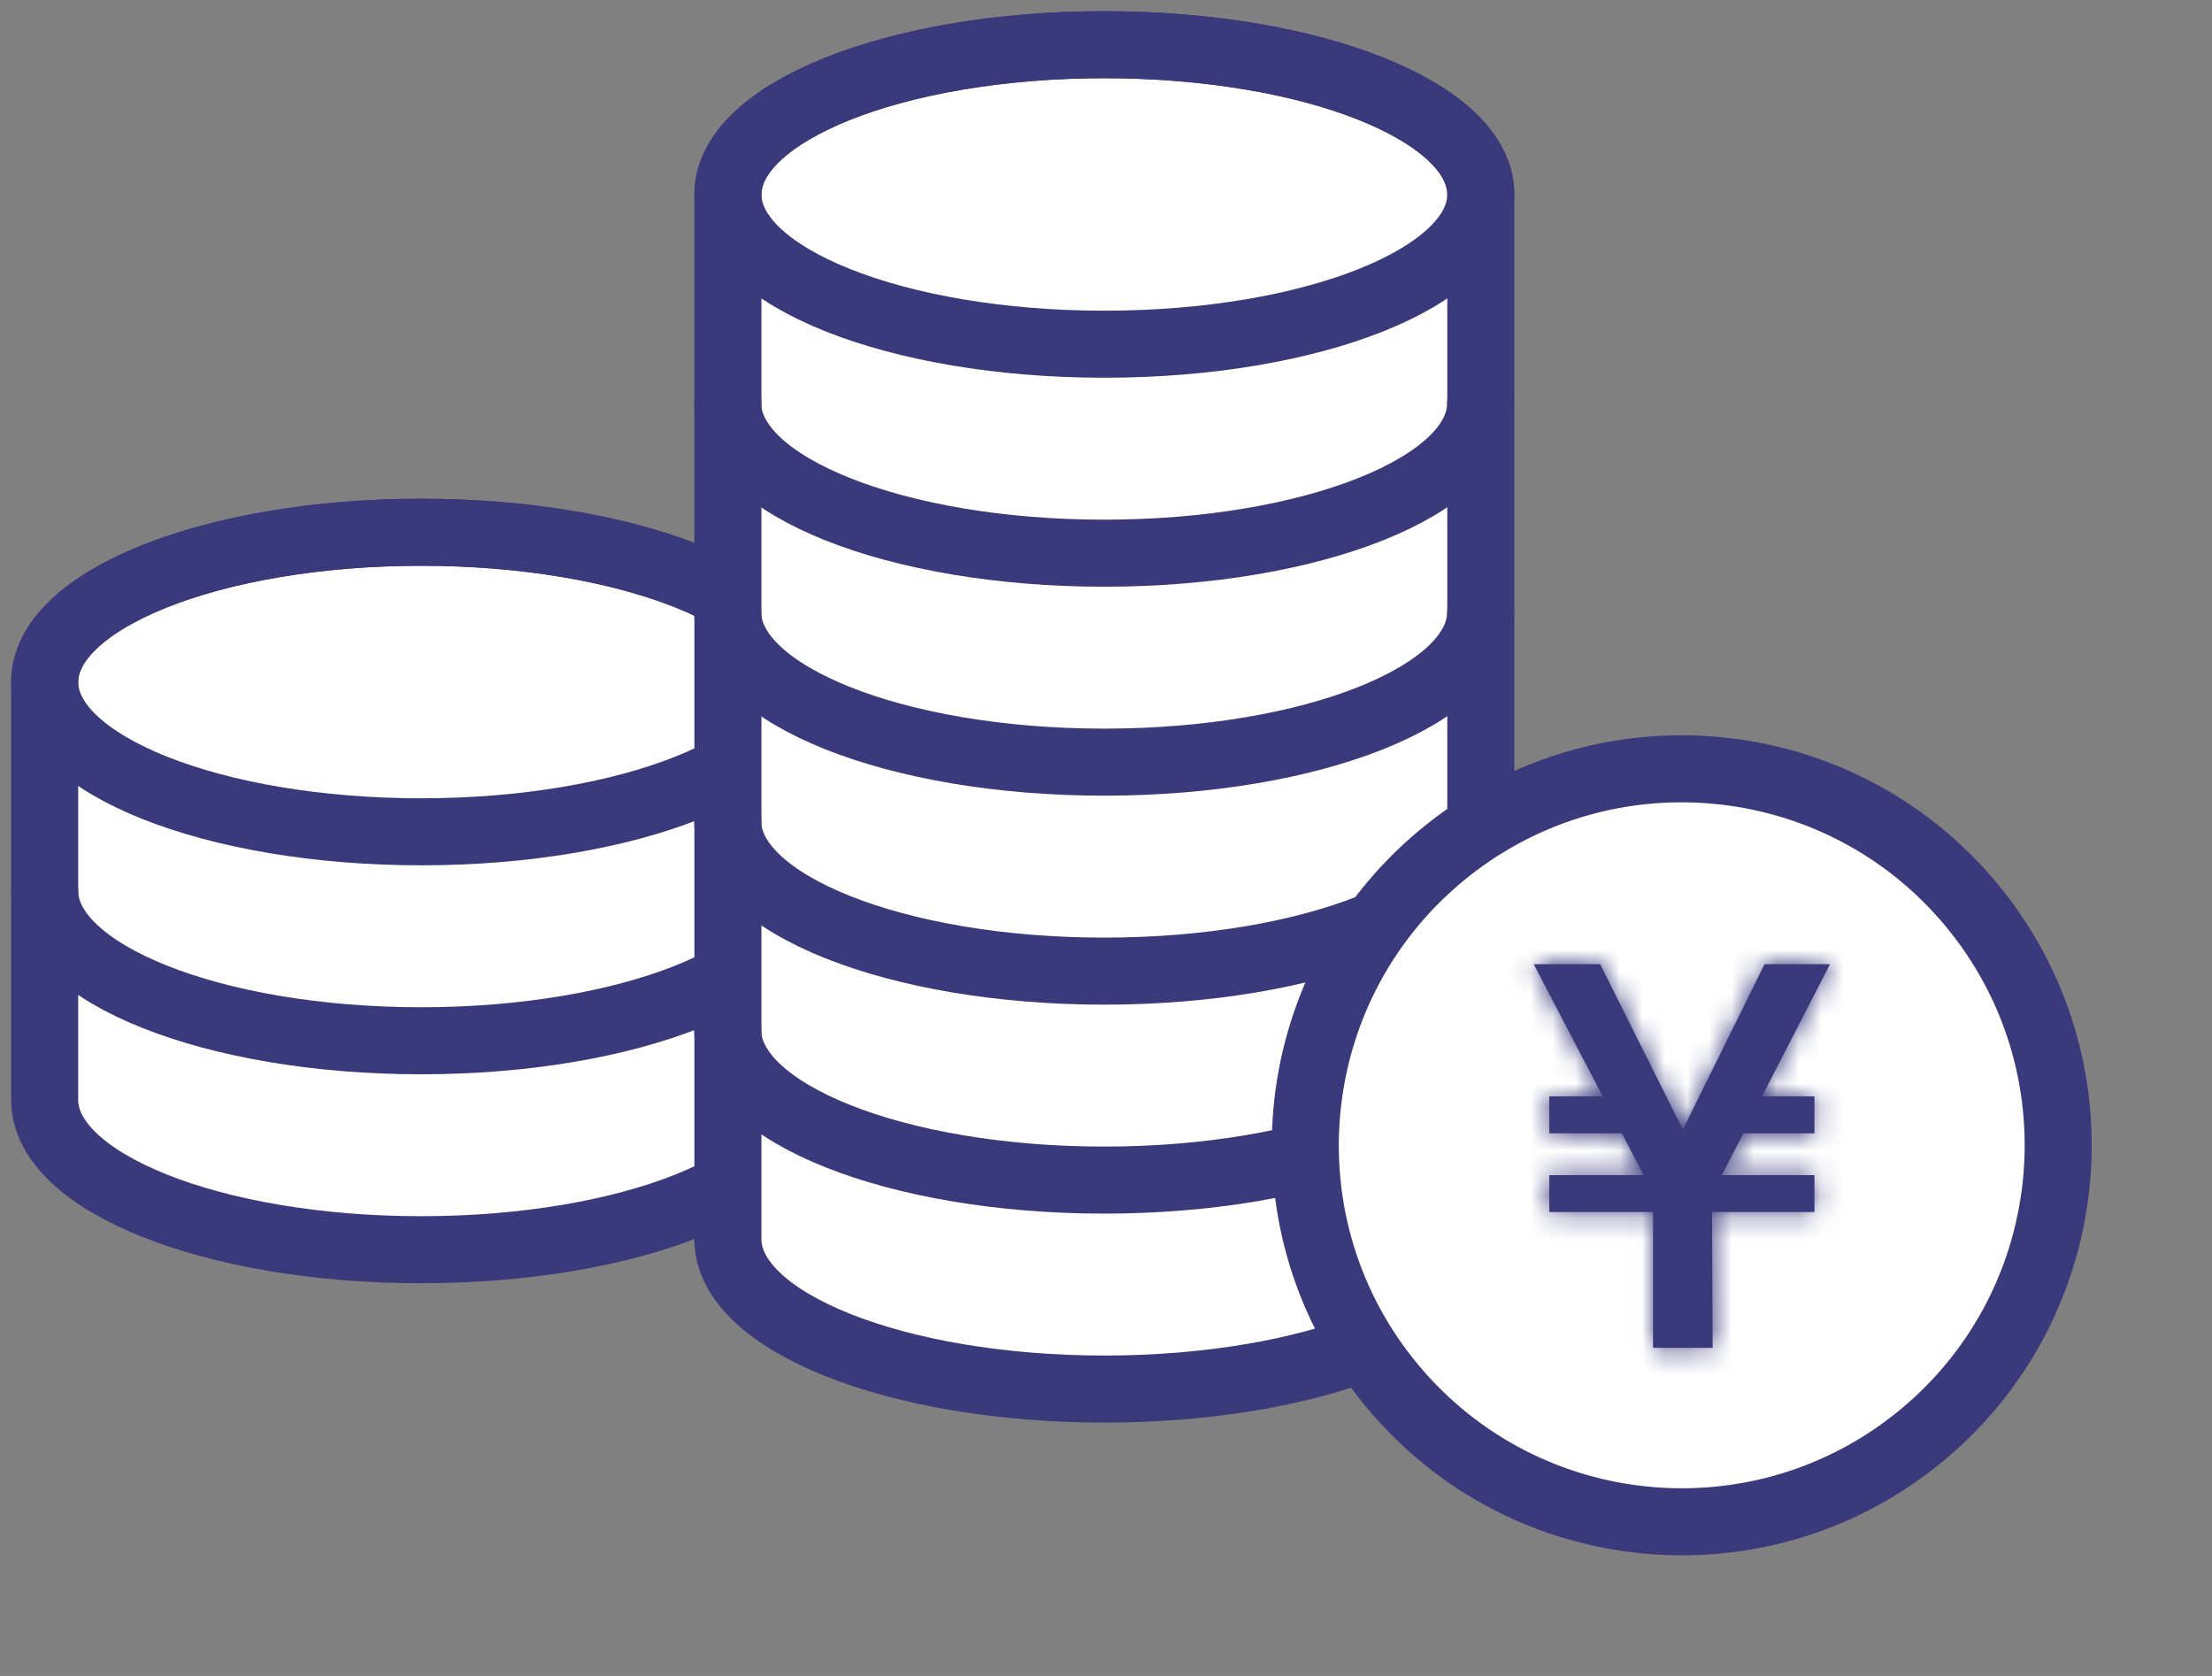
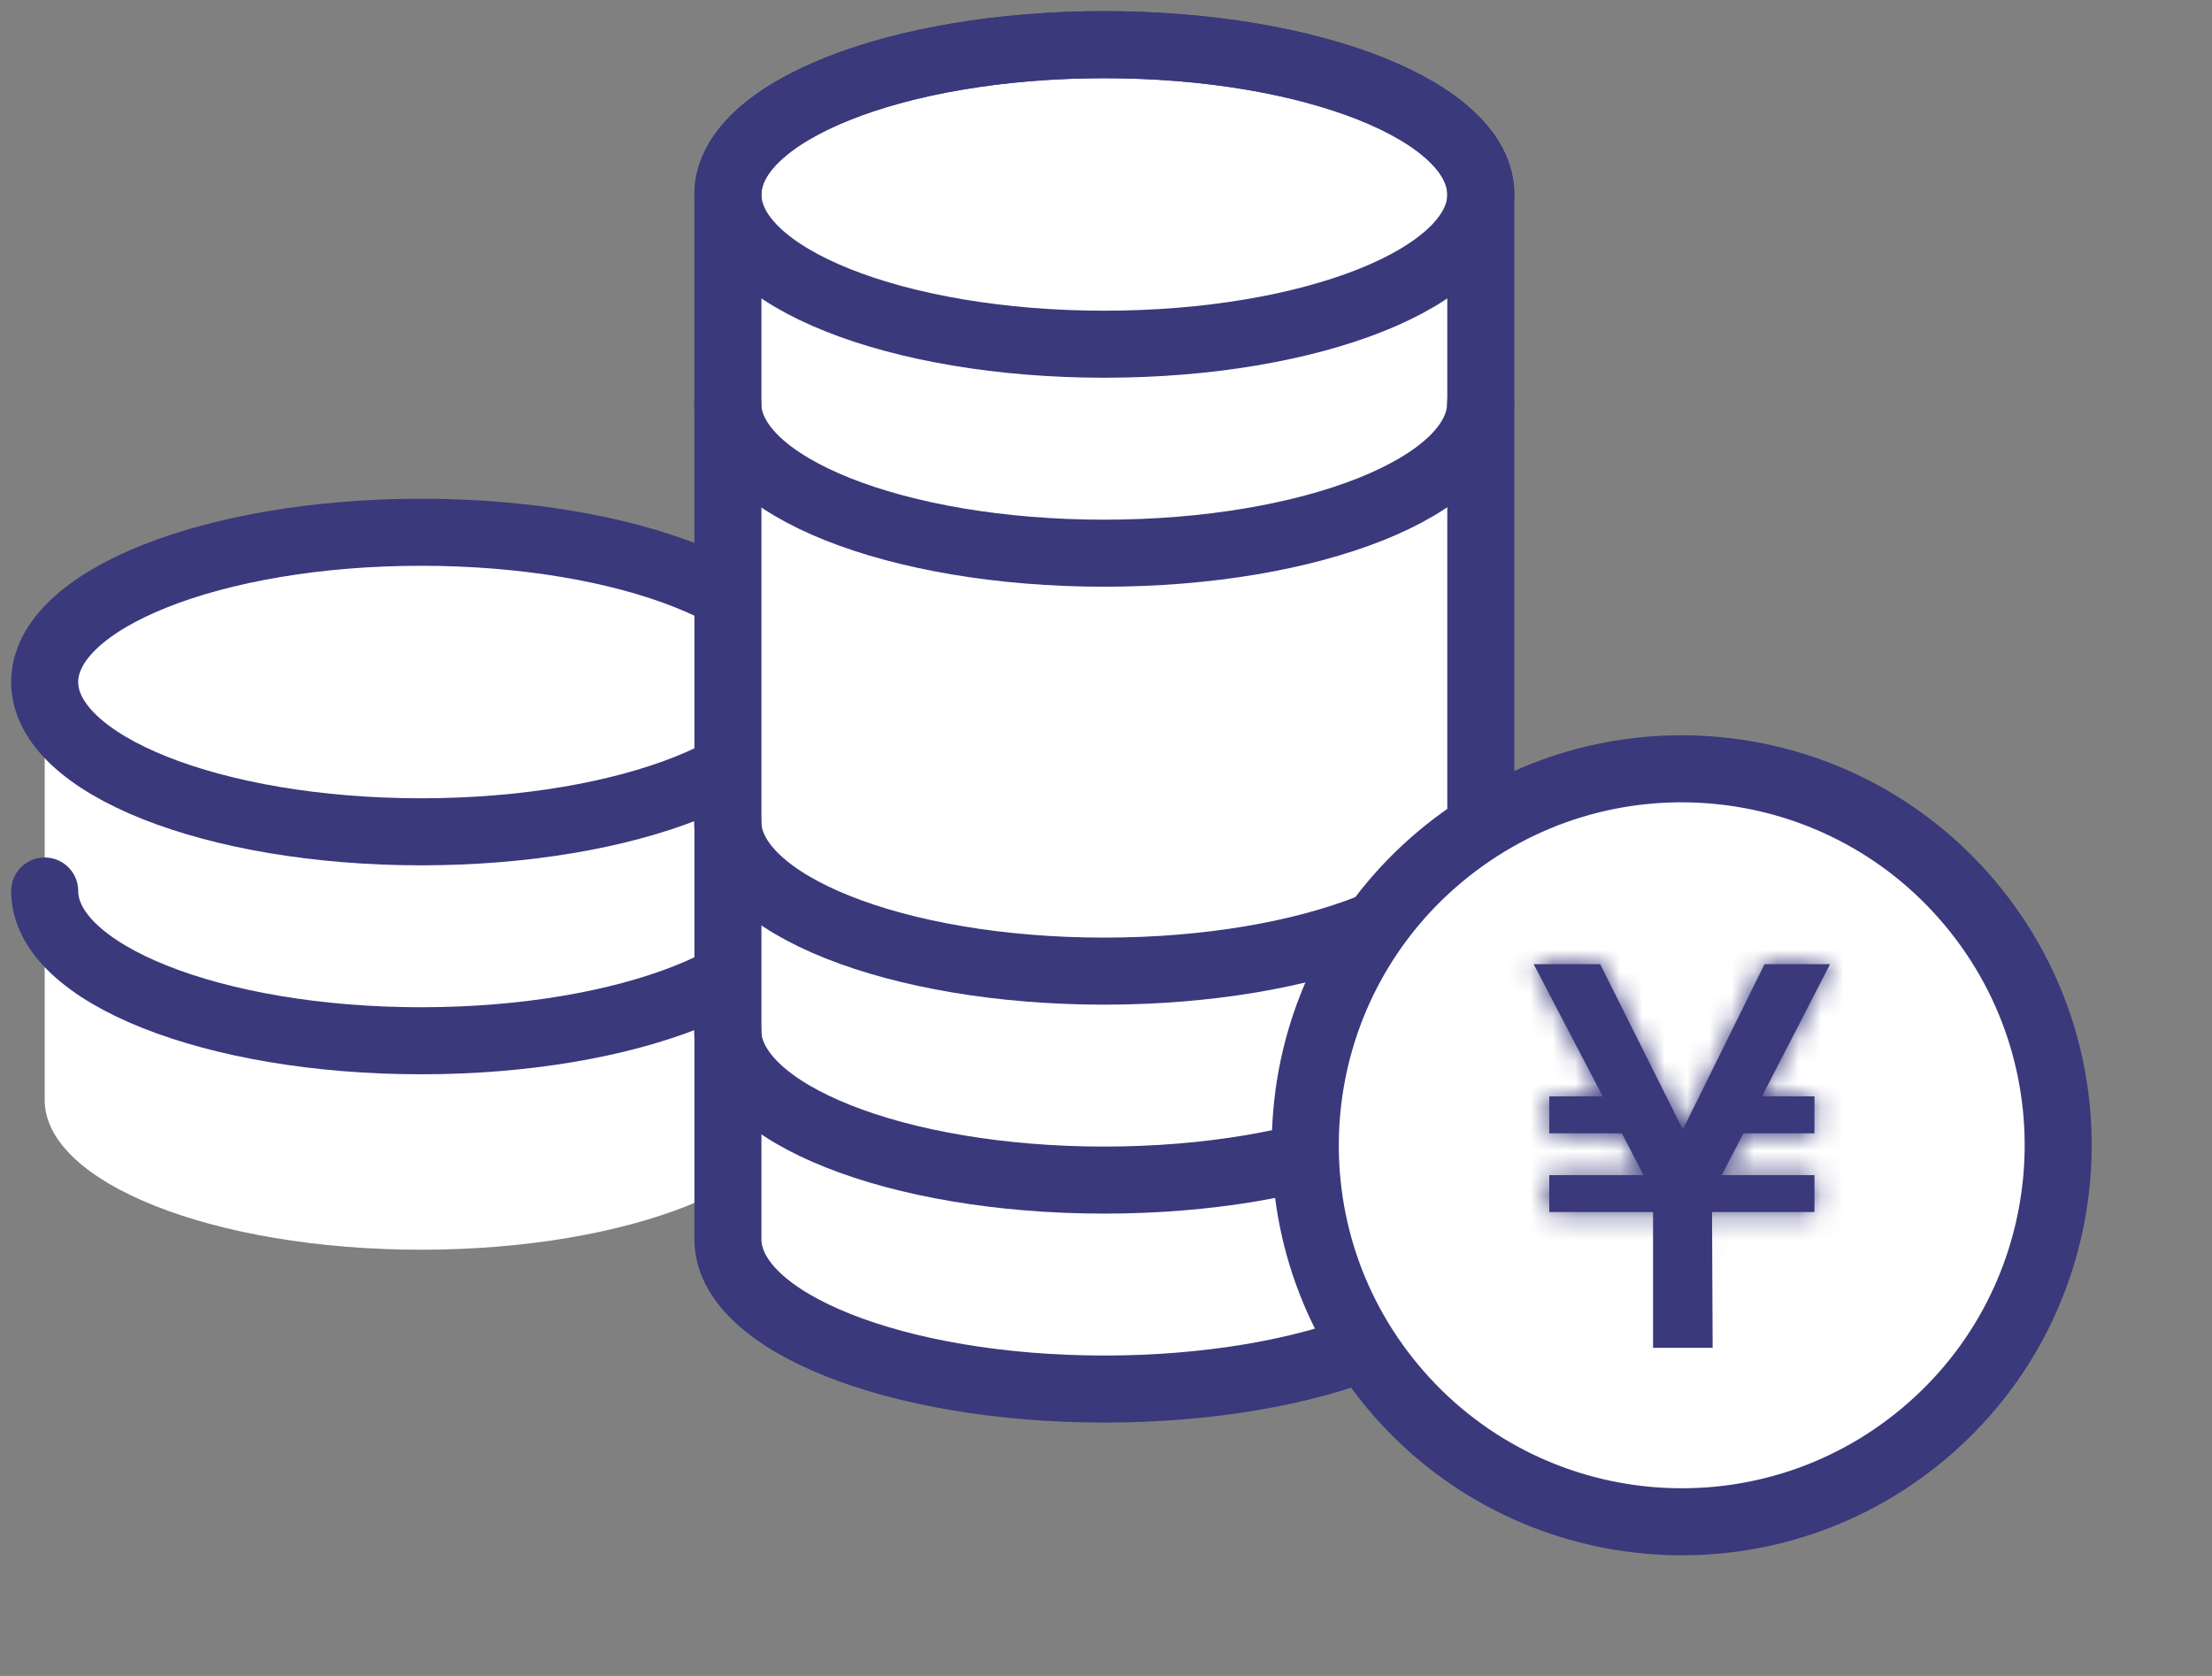
<svg xmlns="http://www.w3.org/2000/svg" width="99" height="75" viewBox="0 0 99 75" fill="none">
  <rect x="0" y="0" width="99" height="75" fill="#808080" stroke="none" />
  <g id="Button">
    <path id="Vector" d="M18.848 23.819C9.541 23.819 2 26.822 2 30.521V49.224C2 52.924 9.541 55.926 18.848 55.926C28.155 55.926 35.696 52.924 35.696 49.224V30.521C35.696 26.822 28.155 23.819 18.848 23.819Z" fill="white" />
    <path id="Vector_2" d="M18.848 37.224C28.153 37.224 35.696 34.223 35.696 30.521C35.696 26.82 28.153 23.819 18.848 23.819C9.543 23.819 2 26.82 2 30.521C2 34.223 9.543 37.224 18.848 37.224Z" fill="white" stroke="#3A397C" stroke-width="3" stroke-linecap="round" stroke-linejoin="round" />
    <path id="Vector_3" d="M35.696 39.873C35.696 43.573 28.155 46.575 18.848 46.575C9.541 46.575 2 43.573 2 39.873" stroke="#3A397C" stroke-width="3" stroke-linecap="round" stroke-linejoin="round" />
-     <path id="Vector_4" d="M18.848 23.819C9.541 23.819 2 26.822 2 30.521V49.224C2 52.924 9.541 55.926 18.848 55.926C28.155 55.926 35.696 52.924 35.696 49.224V30.521C35.696 26.822 28.155 23.819 18.848 23.819Z" stroke="#3A397C" stroke-width="3" stroke-linecap="round" stroke-linejoin="round" />
    <path id="Vector_5" d="M49.427 2C40.12 2 32.579 5.002 32.579 8.702V55.458C32.579 59.158 40.12 62.161 49.427 62.161C58.734 62.161 66.275 59.158 66.275 55.458V8.702C66.275 5.002 58.734 2 49.427 2Z" fill="white" />
    <path id="Vector_6" d="M49.427 15.404C58.732 15.404 66.275 12.404 66.275 8.702C66.275 5.001 58.732 2 49.427 2C40.122 2 32.579 5.001 32.579 8.702C32.579 12.404 40.122 15.404 49.427 15.404Z" fill="white" stroke="#3A397C" stroke-width="3" stroke-linecap="round" stroke-linejoin="round" />
    <path id="Vector_7" d="M66.267 18.054C66.267 21.754 58.725 24.756 49.418 24.756C40.111 24.756 32.57 21.754 32.57 18.054" stroke="#3A397C" stroke-width="3" stroke-linecap="round" stroke-linejoin="round" />
-     <path id="Vector_8" d="M66.267 27.405C66.267 31.105 58.725 34.107 49.418 34.107C40.111 34.107 32.57 31.105 32.57 27.405" stroke="#3A397C" stroke-width="3" stroke-linecap="round" stroke-linejoin="round" />
    <path id="Vector_9" d="M66.267 36.756C66.267 40.456 58.725 43.459 49.418 43.459C40.111 43.459 32.57 40.456 32.57 36.756" stroke="#3A397C" stroke-width="3" stroke-linecap="round" stroke-linejoin="round" />
    <path id="Vector_10" d="M66.267 46.107C66.267 49.807 58.725 52.81 49.418 52.81C40.111 52.81 32.57 49.807 32.57 46.107" stroke="#3A397C" stroke-width="3" stroke-linecap="round" stroke-linejoin="round" />
    <path id="Vector_11" d="M49.427 2C40.12 2 32.579 5.002 32.579 8.702V55.458C32.579 59.158 40.12 62.161 49.427 62.161C58.734 62.161 66.275 59.158 66.275 55.458V8.702C66.275 5.002 58.734 2 49.427 2Z" stroke="#3A397C" stroke-width="3" stroke-linecap="round" stroke-linejoin="round" />
    <path id="Vector_12" d="M75.194 68.015C84.499 68.015 92.042 60.472 92.042 51.167C92.042 41.862 84.499 34.319 75.194 34.319C65.889 34.319 58.346 41.862 58.346 51.167C58.346 60.472 65.889 68.015 75.194 68.015Z" fill="white" />
    <path id="Vector_13" d="M86.073 64.18C93.212 58.213 94.162 47.588 88.195 40.448C82.228 33.309 71.602 32.358 64.463 38.326C57.323 44.293 56.373 54.919 62.341 62.058C68.308 69.198 78.933 70.148 86.073 64.18Z" stroke="#3A397C" stroke-width="3" stroke-linecap="round" stroke-linejoin="round" />
    <g id="Vector_14">
      <mask id="path-14-inside-1_2043_7853" fill="white">
-         <path d="M81.207 49.065V50.717H78.028L77.057 52.589H81.207V54.24H76.624L76.651 60.315H73.984V54.24H69.339V52.589H73.56L72.589 50.717H69.339V49.065H71.732L68.642 43.149H71.617L75.317 50.549L78.973 43.149H81.905L78.858 49.065H81.207Z" />
+         <path d="M81.207 49.065V50.717H78.028L77.057 52.589H81.207V54.24H76.624L76.651 60.315V54.24H69.339V52.589H73.56L72.589 50.717H69.339V49.065H71.732L68.642 43.149H71.617L75.317 50.549L78.973 43.149H81.905L78.858 49.065H81.207Z" />
      </mask>
      <path d="M81.207 49.065V50.717H78.028L77.057 52.589H81.207V54.24H76.624L76.651 60.315H73.984V54.24H69.339V52.589H73.56L72.589 50.717H69.339V49.065H71.732L68.642 43.149H71.617L75.317 50.549L78.973 43.149H81.905L78.858 49.065H81.207Z" fill="#3A397C" />
      <path d="M81.207 49.065H84.207V46.065H81.207V49.065ZM81.207 50.717V53.717H84.207V50.717H81.207ZM78.028 50.717V47.717H76.205L75.365 49.335L78.028 50.717ZM77.057 52.589L74.394 51.207L72.12 55.589H77.057V52.589ZM81.207 52.589H84.207V49.589H81.207V52.589ZM81.207 54.24V57.24H84.207V54.24H81.207ZM76.624 54.24V51.24H73.611L73.624 54.253L76.624 54.24ZM76.651 60.315V63.315H79.664L79.651 60.302L76.651 60.315ZM73.984 60.315H70.984V63.315H73.984V60.315ZM73.984 54.24H76.984V51.24H73.984V54.24ZM69.339 54.24H66.339V57.24H69.339V54.24ZM69.339 52.589V49.589H66.339V52.589H69.339ZM73.56 52.589V55.589H78.496L76.223 51.207L73.56 52.589ZM72.589 50.717L75.252 49.335L74.412 47.717H72.589V50.717ZM69.339 50.717H66.339V53.717H69.339V50.717ZM69.339 49.065V46.065H66.339V49.065H69.339ZM71.732 49.065V52.065H76.684L74.391 47.676L71.732 49.065ZM68.642 43.149V40.149H63.69L65.983 44.538L68.642 43.149ZM71.617 43.149L74.301 41.807L73.472 40.149H71.617V43.149ZM75.317 50.549L72.634 51.89L75.333 57.289L78.007 51.877L75.317 50.549ZM78.973 43.149V40.149H77.109L76.283 41.82L78.973 43.149ZM81.905 43.149L84.572 44.522L86.824 40.149H81.905V43.149ZM78.858 49.065L76.191 47.692L73.939 52.065H78.858V49.065ZM78.207 49.065V50.717H84.207V49.065H78.207ZM81.207 47.717H78.028V53.717H81.207V47.717ZM75.365 49.335L74.394 51.207L79.72 53.97L80.691 52.098L75.365 49.335ZM77.057 55.589H81.207V49.589H77.057V55.589ZM78.207 52.589V54.24H84.207V52.589H78.207ZM81.207 51.24H76.624V57.24H81.207V51.24ZM73.624 54.253L73.651 60.328L79.651 60.302L79.624 54.227L73.624 54.253ZM76.651 57.315H73.984V63.315H76.651V57.315ZM76.984 60.315V54.24H70.984V60.315H76.984ZM73.984 51.24H69.339V57.24H73.984V51.24ZM72.339 54.24V52.589H66.339V54.24H72.339ZM69.339 55.589H73.56V49.589H69.339V55.589ZM76.223 51.207L75.252 49.335L69.926 52.098L70.897 53.97L76.223 51.207ZM72.589 47.717H69.339V53.717H72.589V47.717ZM72.339 50.717V49.065H66.339V50.717H72.339ZM69.339 52.065H71.732V46.065H69.339V52.065ZM74.391 47.676L71.301 41.76L65.983 44.538L69.073 50.454L74.391 47.676ZM68.642 46.149H71.617V40.149H68.642V46.149ZM68.934 44.491L72.634 51.89L78.001 49.207L74.301 41.807L68.934 44.491ZM78.007 51.877L81.663 44.478L76.283 41.82L72.628 49.22L78.007 51.877ZM78.973 46.149H81.905V40.149H78.973V46.149ZM79.237 41.776L76.191 47.692L81.525 50.439L84.572 44.522L79.237 41.776ZM78.858 52.065H81.207V46.065H78.858V52.065Z" fill="#3A397C" mask="url(#path-14-inside-1_2043_7853)" />
    </g>
  </g>
</svg>